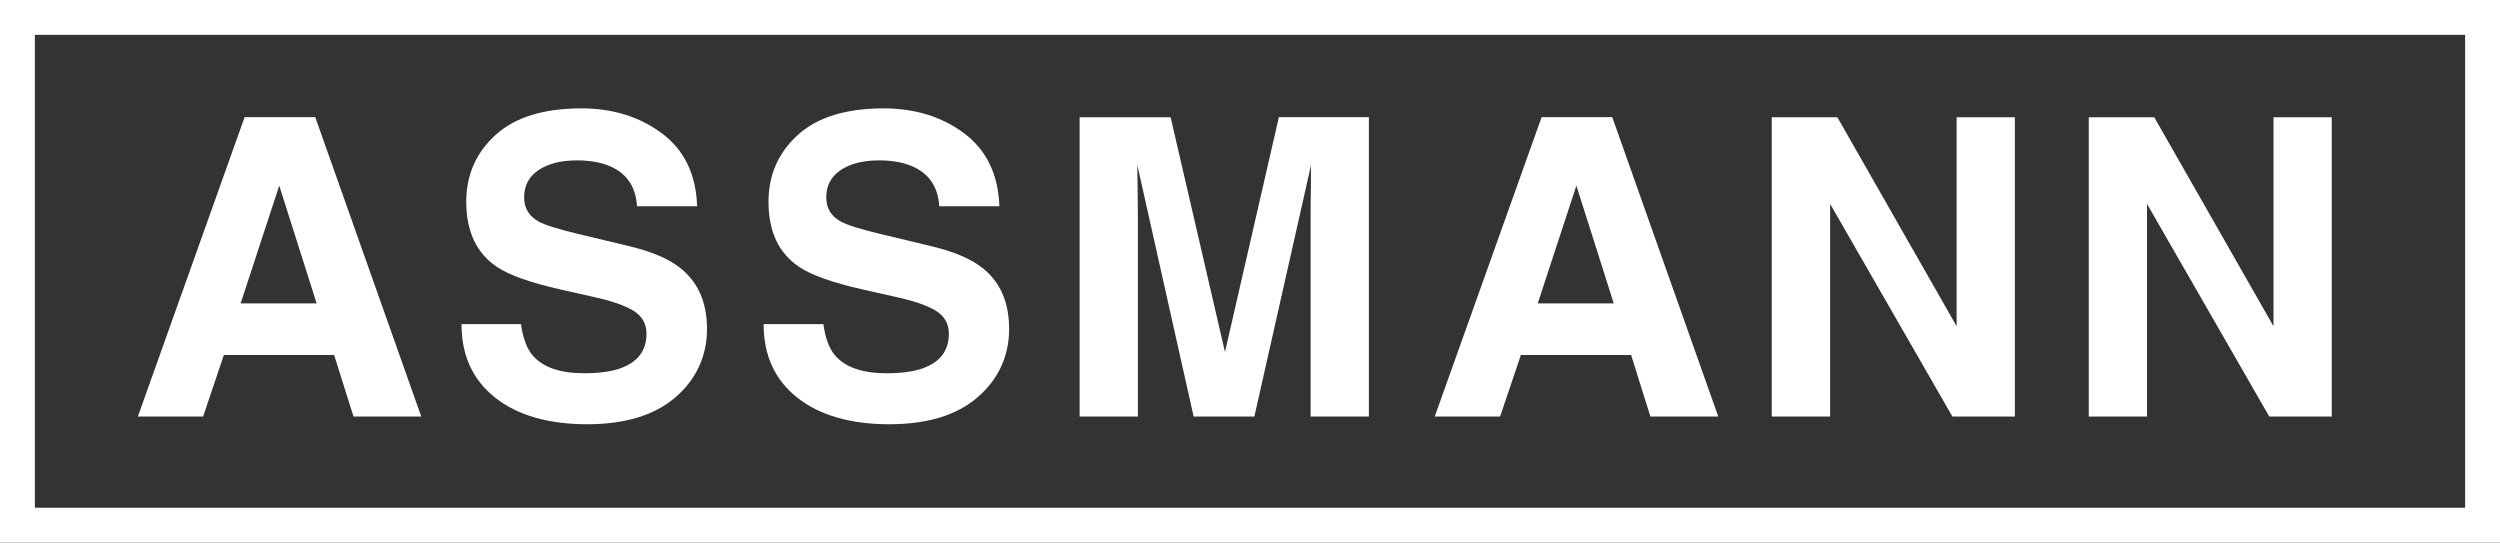
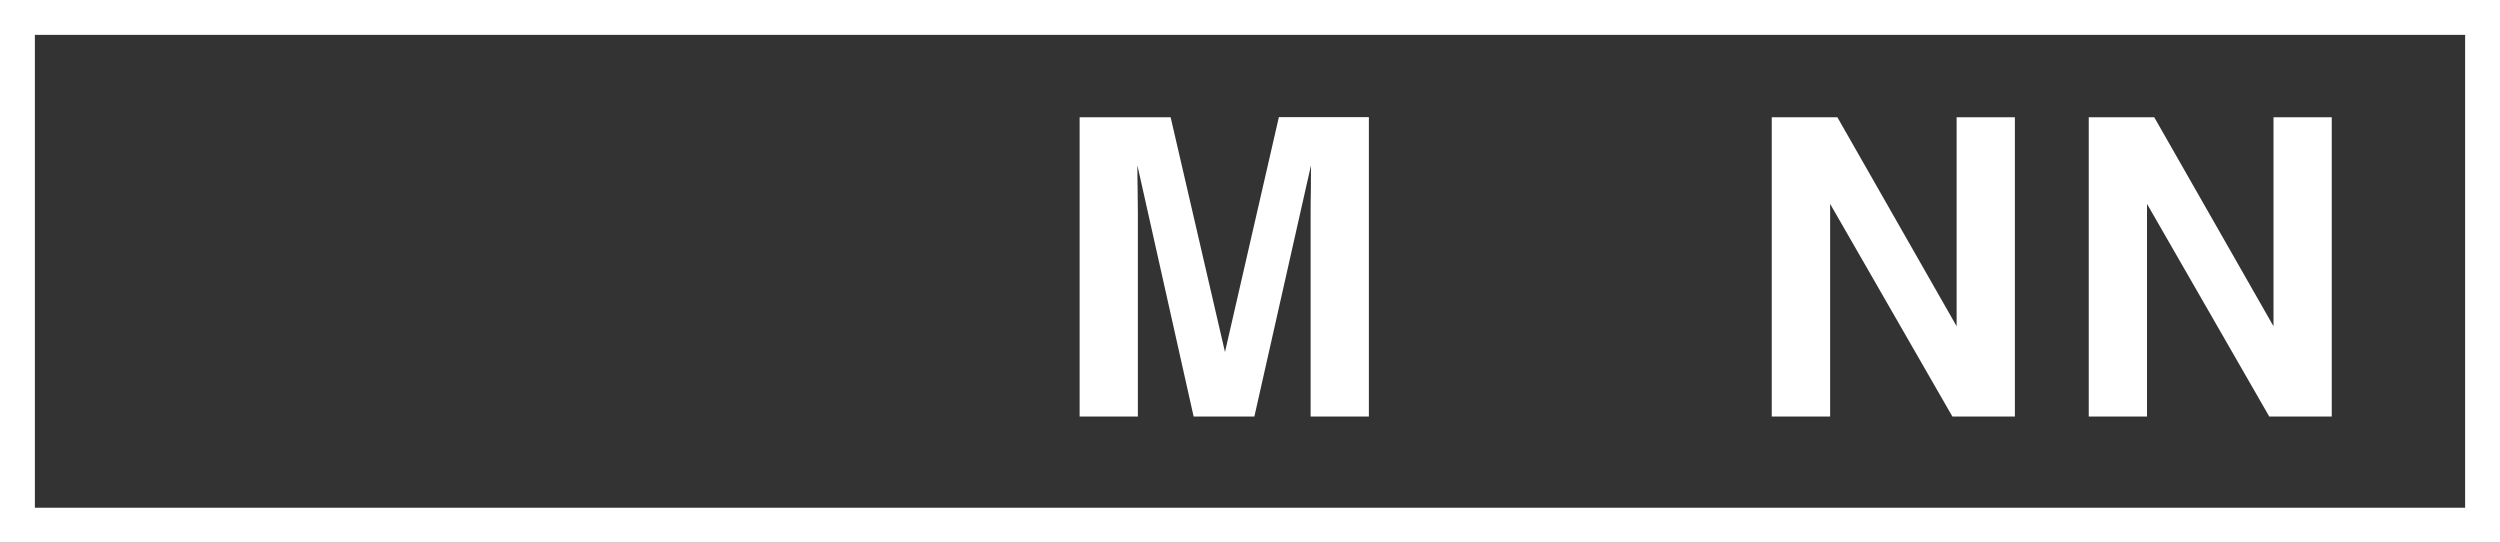
<svg xmlns="http://www.w3.org/2000/svg" id="Ebene_2" data-name="Ebene 2" viewBox="0 0 200 43.41">
  <rect x="0" y="0" width="200" height="43.41" fill="#333333" stroke="none" />
  <defs>
    <style>
      .cls-1 {
        fill: #fff;
      }
    </style>
  </defs>
  <g id="Assmann">
    <g>
-       <path class="cls-1" d="M16.25,33.32l1.66-4.92h8.82l1.55,4.92h5.42l-8.48-23.95h-5.65l-8.54,23.95h5.23,0ZM25.33,24.27h-6.08l3.09-9.42,2.99,9.42Z" />
-       <path class="cls-1" d="M36.9,25.93h4.78c.15,1.09.45,1.91.89,2.45.81.99,2.2,1.48,4.17,1.48,1.18,0,2.14-.13,2.88-.39,1.4-.5,2.1-1.42,2.1-2.78,0-.79-.35-1.4-1.04-1.83-.69-.42-1.78-.8-3.26-1.12l-2.53-.57c-2.49-.56-4.21-1.18-5.17-1.84-1.61-1.1-2.42-2.83-2.42-5.18,0-2.15.78-3.93,2.34-5.35,1.56-1.42,3.85-2.13,6.87-2.13,2.52,0,4.67.67,6.46,2.01,1.78,1.34,2.72,3.28,2.8,5.82h-4.81c-.09-1.44-.71-2.46-1.88-3.07-.78-.4-1.75-.6-2.91-.6-1.29,0-2.32.26-3.09.78s-1.15,1.24-1.15,2.18c0,.86.38,1.49,1.14,1.92.49.28,1.53.61,3.12.99l4.13.99c1.81.43,3.17,1.01,4.09,1.74,1.43,1.13,2.15,2.75,2.15,4.89s-.84,4-2.51,5.45c-1.67,1.45-4.04,2.17-7.09,2.17s-5.57-.71-7.36-2.14c-1.79-1.42-2.68-3.38-2.68-5.87" />
-       <path class="cls-1" d="M61.09,25.93h4.78c.15,1.09.45,1.91.89,2.45.81.99,2.21,1.48,4.17,1.48,1.18,0,2.14-.13,2.88-.39,1.4-.5,2.1-1.42,2.1-2.78,0-.79-.35-1.4-1.04-1.83-.69-.42-1.78-.8-3.27-1.12l-2.53-.57c-2.49-.56-4.21-1.18-5.17-1.84-1.62-1.1-2.42-2.83-2.42-5.18,0-2.15.78-3.93,2.34-5.35,1.56-1.42,3.85-2.13,6.87-2.13,2.52,0,4.68.67,6.46,2.01,1.78,1.34,2.71,3.28,2.8,5.82h-4.81c-.09-1.44-.71-2.46-1.89-3.07-.78-.4-1.75-.6-2.91-.6-1.29,0-2.32.26-3.09.78s-1.15,1.24-1.15,2.18c0,.86.38,1.49,1.14,1.92.49.28,1.53.61,3.12.99l4.13.99c1.81.43,3.17,1.01,4.1,1.74,1.43,1.13,2.14,2.75,2.14,4.89s-.84,4-2.51,5.45c-1.67,1.45-4.04,2.17-7.09,2.17s-5.57-.71-7.36-2.14c-1.79-1.42-2.68-3.38-2.68-5.87" />
      <path class="cls-1" d="M97.99,28.2l4.32-18.83h7.2v23.95h-4.66v-16.2c0-.47,0-1.12.02-1.96.01-.84.01-1.49.01-1.94l-4.53,20.1h-4.86l-4.5-20.1c0,.45,0,1.1.02,1.94.01.84.02,1.49.02,1.96v16.2h-4.66V9.38h7.28l4.36,18.83h0Z" />
-       <path class="cls-1" d="M120.01,33.32l1.66-4.92h8.82l1.54,4.92h5.43l-8.48-23.95h-5.65l-8.55,23.95h5.23,0ZM129.1,24.27h-6.08l3.09-9.42,2.99,9.42h0Z" />
      <polygon class="cls-1" points="141.74 33.32 141.74 9.38 146.99 9.38 156.53 26.1 156.53 9.38 161.19 9.38 161.19 33.32 156.19 33.32 146.41 16.31 146.41 33.32 141.74 33.32" />
      <polygon class="cls-1" points="167.1 33.32 167.1 9.38 172.34 9.38 181.88 26.1 181.88 9.38 186.54 9.38 186.54 33.32 181.54 33.32 171.76 16.31 171.76 33.32 167.1 33.32" />
      <path class="cls-1" d="M200,43.41H0V0h200v43.41ZM2.79,40.62h194.42V2.79H2.79v37.83h0Z" />
    </g>
  </g>
</svg>